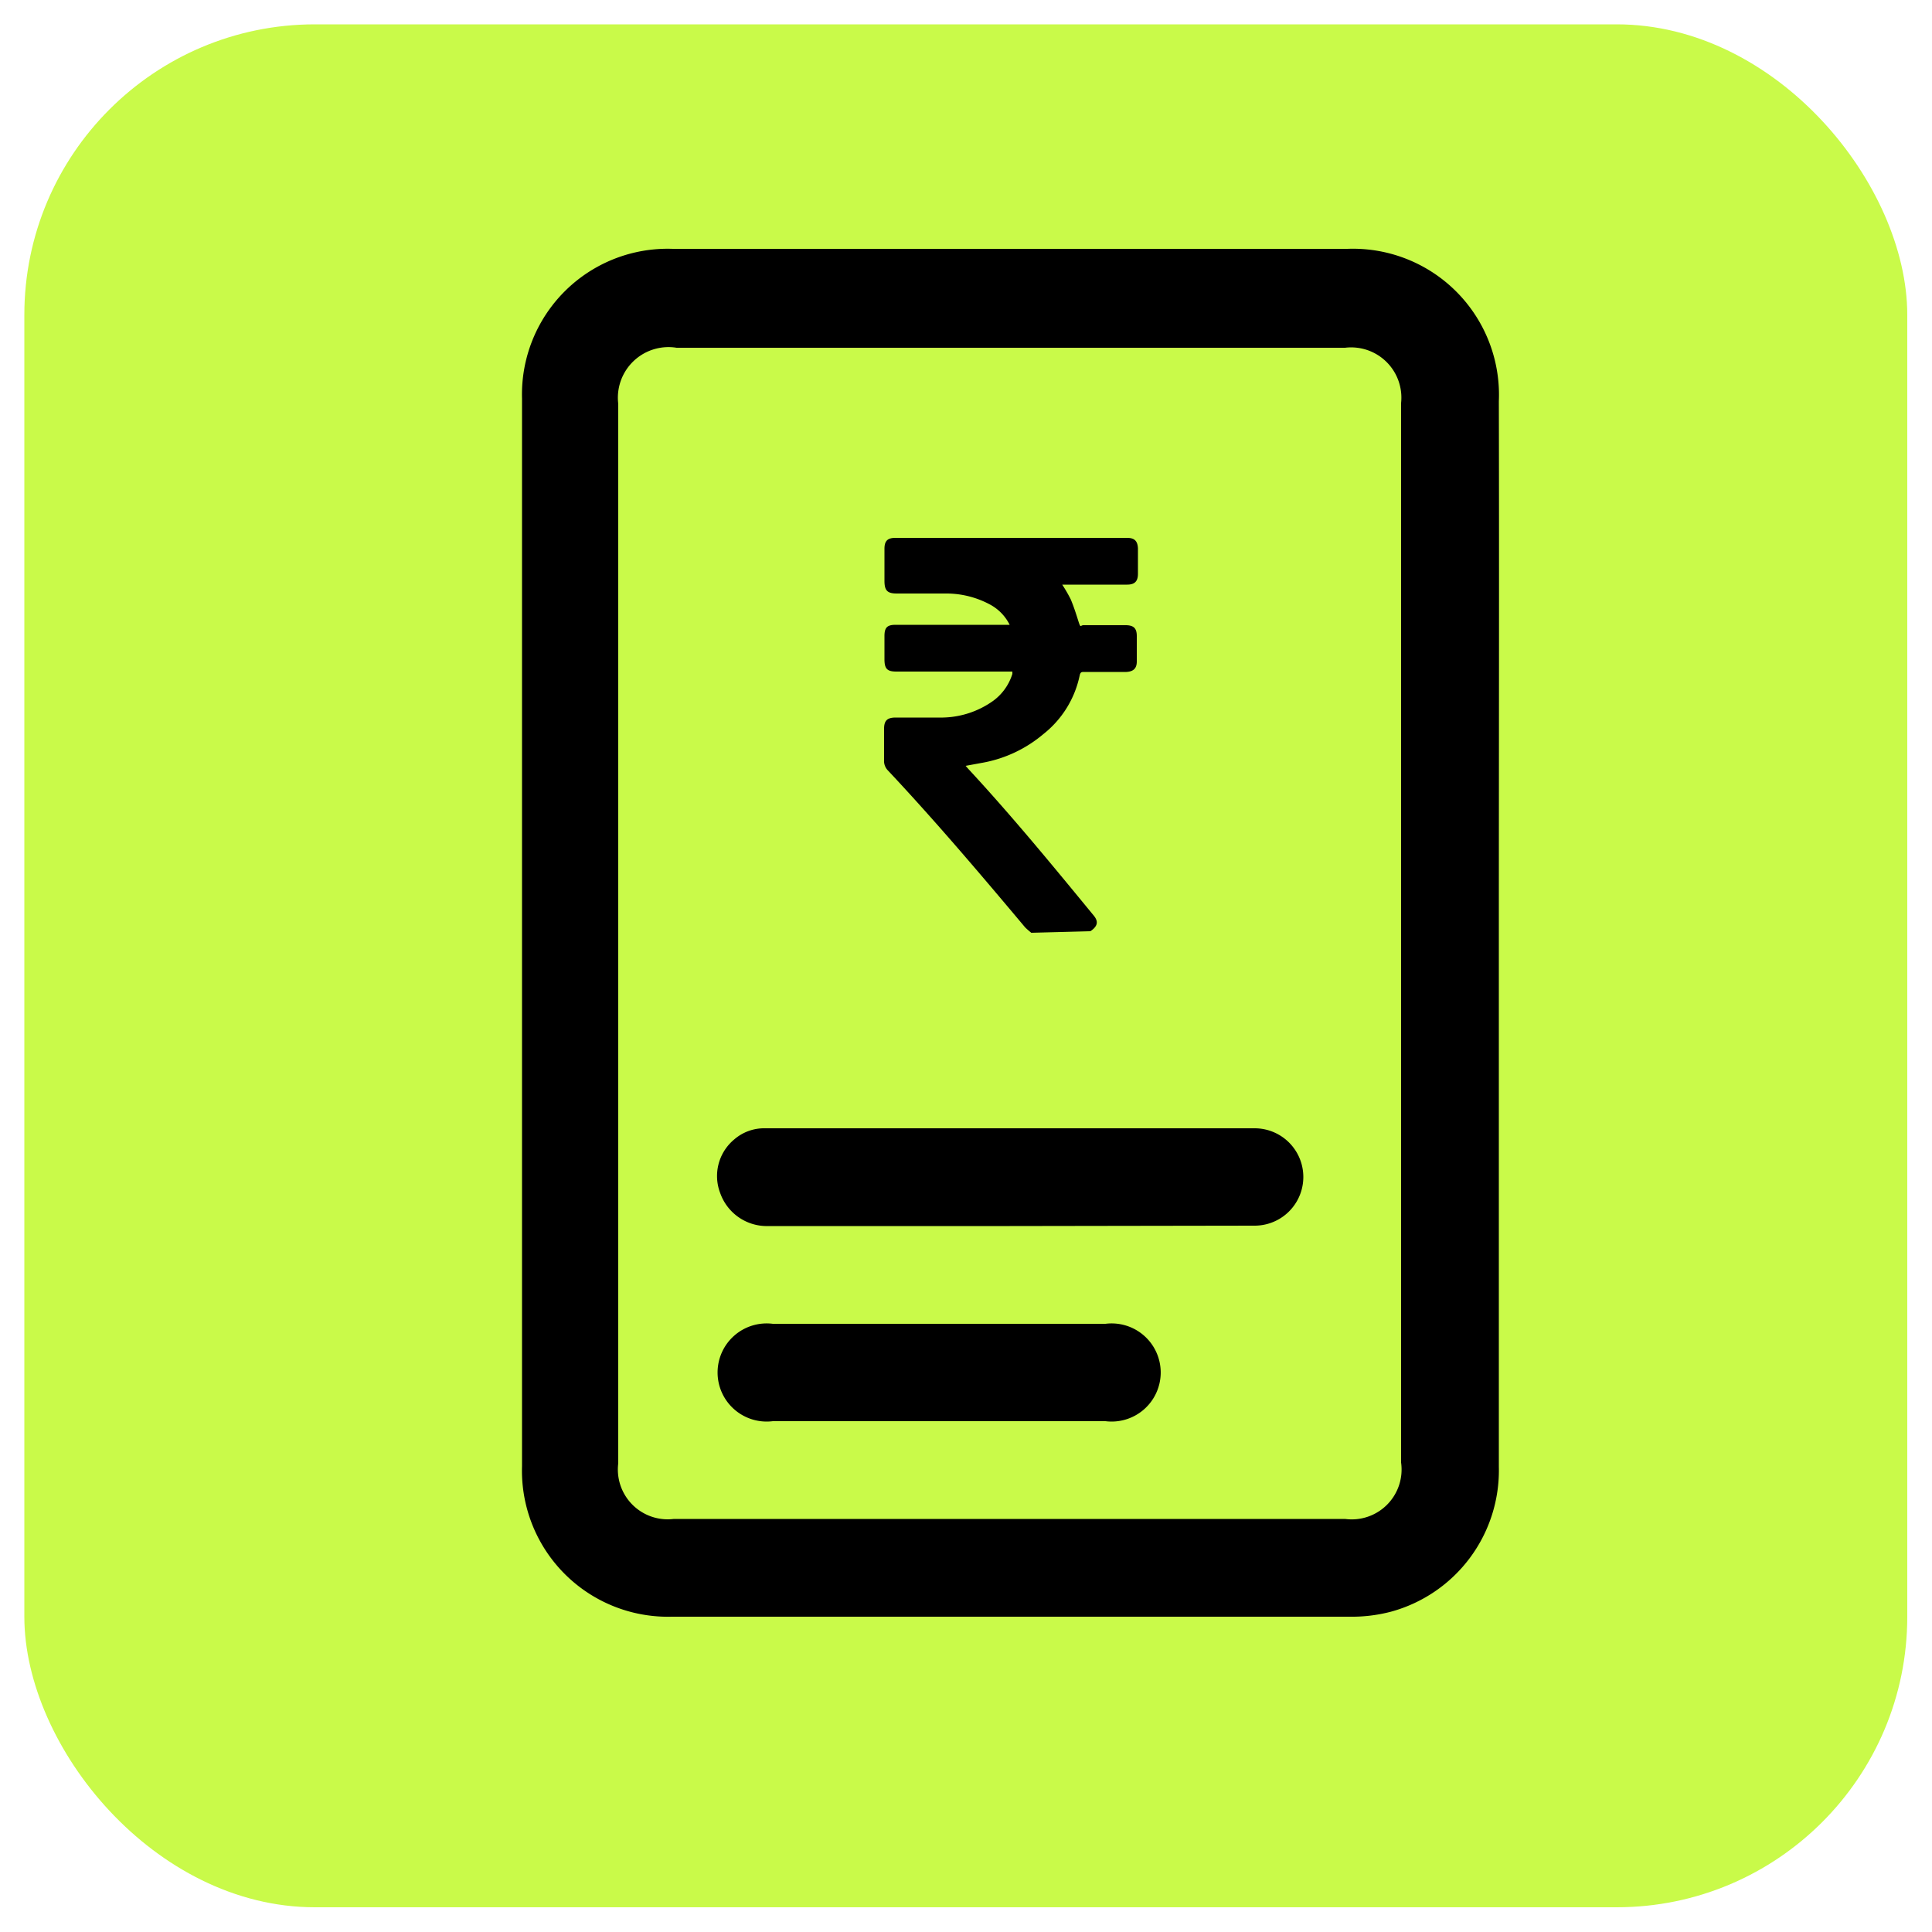
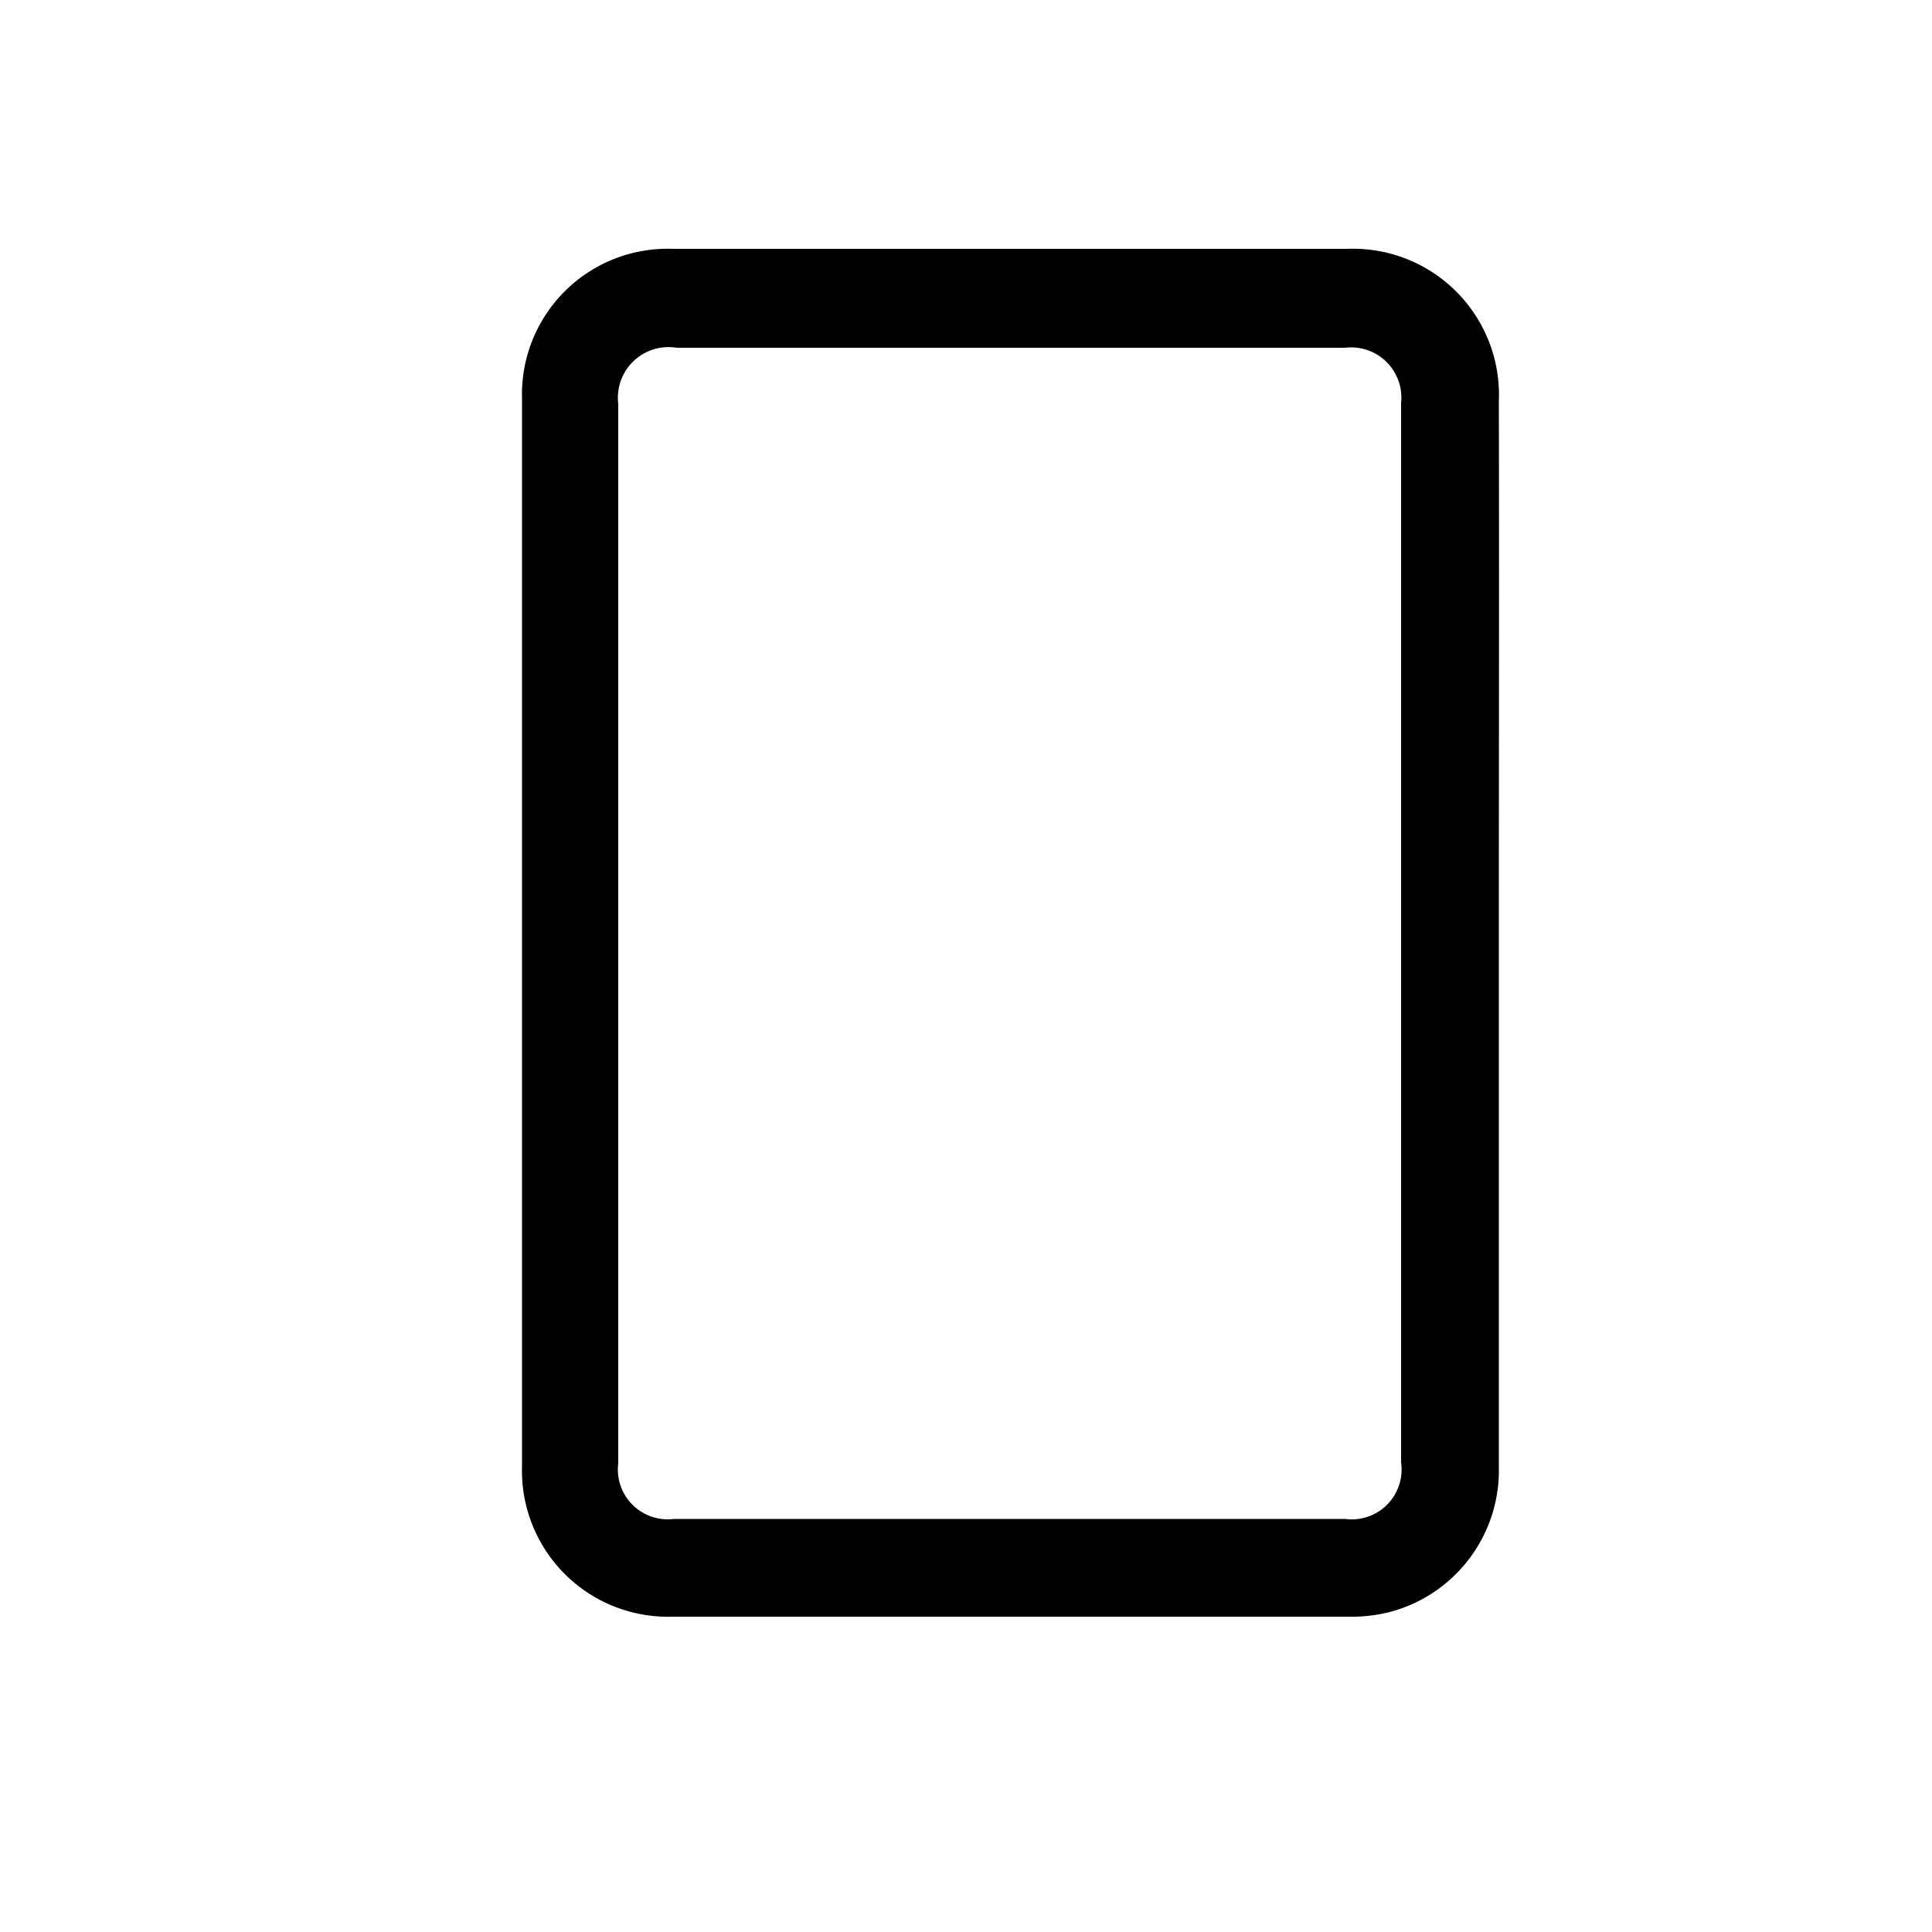
<svg xmlns="http://www.w3.org/2000/svg" id="Layer_1" data-name="Layer 1" viewBox="0 0 50 50">
  <defs>
    <style>.cls-1{fill:#c9fa49;}</style>
  </defs>
-   <rect class="cls-1" x="0.63" y="0.63" width="48.73" height="48.73" rx="7.52" />
  <path d="M38.79,24.17c0,4.59,0,9.19,0,13.79A3.79,3.79,0,0,1,36,41.71a4,4,0,0,1-1.09.13H17.39a3.78,3.78,0,0,1-3.88-3.9q0-13.81,0-27.62a3.77,3.77,0,0,1,3.9-3.88q8.73,0,17.46,0a3.78,3.78,0,0,1,3.92,3.94C38.8,15,38.79,19.57,38.79,24.17ZM16,24.12V37.87a1.29,1.29,0,0,0,1.44,1.44H34.81a1.29,1.29,0,0,0,1.45-1.46q0-13.71,0-27.42A1.3,1.3,0,0,0,34.81,9H17.51A1.31,1.31,0,0,0,16,10.45Z" />
-   <path d="M26.13,31.73H19.89a1.28,1.28,0,0,1-1.25-.85A1.23,1.23,0,0,1,19,29.49a1.18,1.18,0,0,1,.8-.29H32.47a1.26,1.26,0,1,1,0,2.52Z" />
-   <path d="M24.21,36.78H20a1.27,1.27,0,1,1,0-2.52h8.61a1.27,1.27,0,1,1,0,2.52Z" />
-   <path d="M26.69,24.14a2,2,0,0,1-.16-.14c-1.15-1.37-2.32-2.75-3.55-4.06a.35.35,0,0,1-.1-.27v-.81c0-.21.08-.29.3-.29.41,0,.81,0,1.22,0a2.32,2.32,0,0,0,1.3-.43,1.36,1.36,0,0,0,.5-.7s0,0,0-.06h-3c-.24,0-.31-.07-.31-.32v-.6c0-.22.07-.29.29-.29h2.95a1.2,1.2,0,0,0-.5-.52,2.39,2.39,0,0,0-1.17-.29c-.41,0-.83,0-1.25,0-.25,0-.32-.08-.32-.33v-.83c0-.2.08-.28.28-.28h6c.19,0,.27.08.28.27v.66c0,.2-.09.28-.28.28H27.49a3.72,3.72,0,0,1,.22.38c.08.19.14.38.2.57s.05.1.13.1h1.09c.21,0,.29.08.29.28v.66c0,.18-.09.26-.27.27H28.06c-.07,0-.1,0-.12.1A2.61,2.61,0,0,1,27,19a3.36,3.36,0,0,1-1.52.73l-.49.09.08.09c1.13,1.22,2.18,2.5,3.24,3.79.12.15.1.27-.09.4Z" />
</svg>